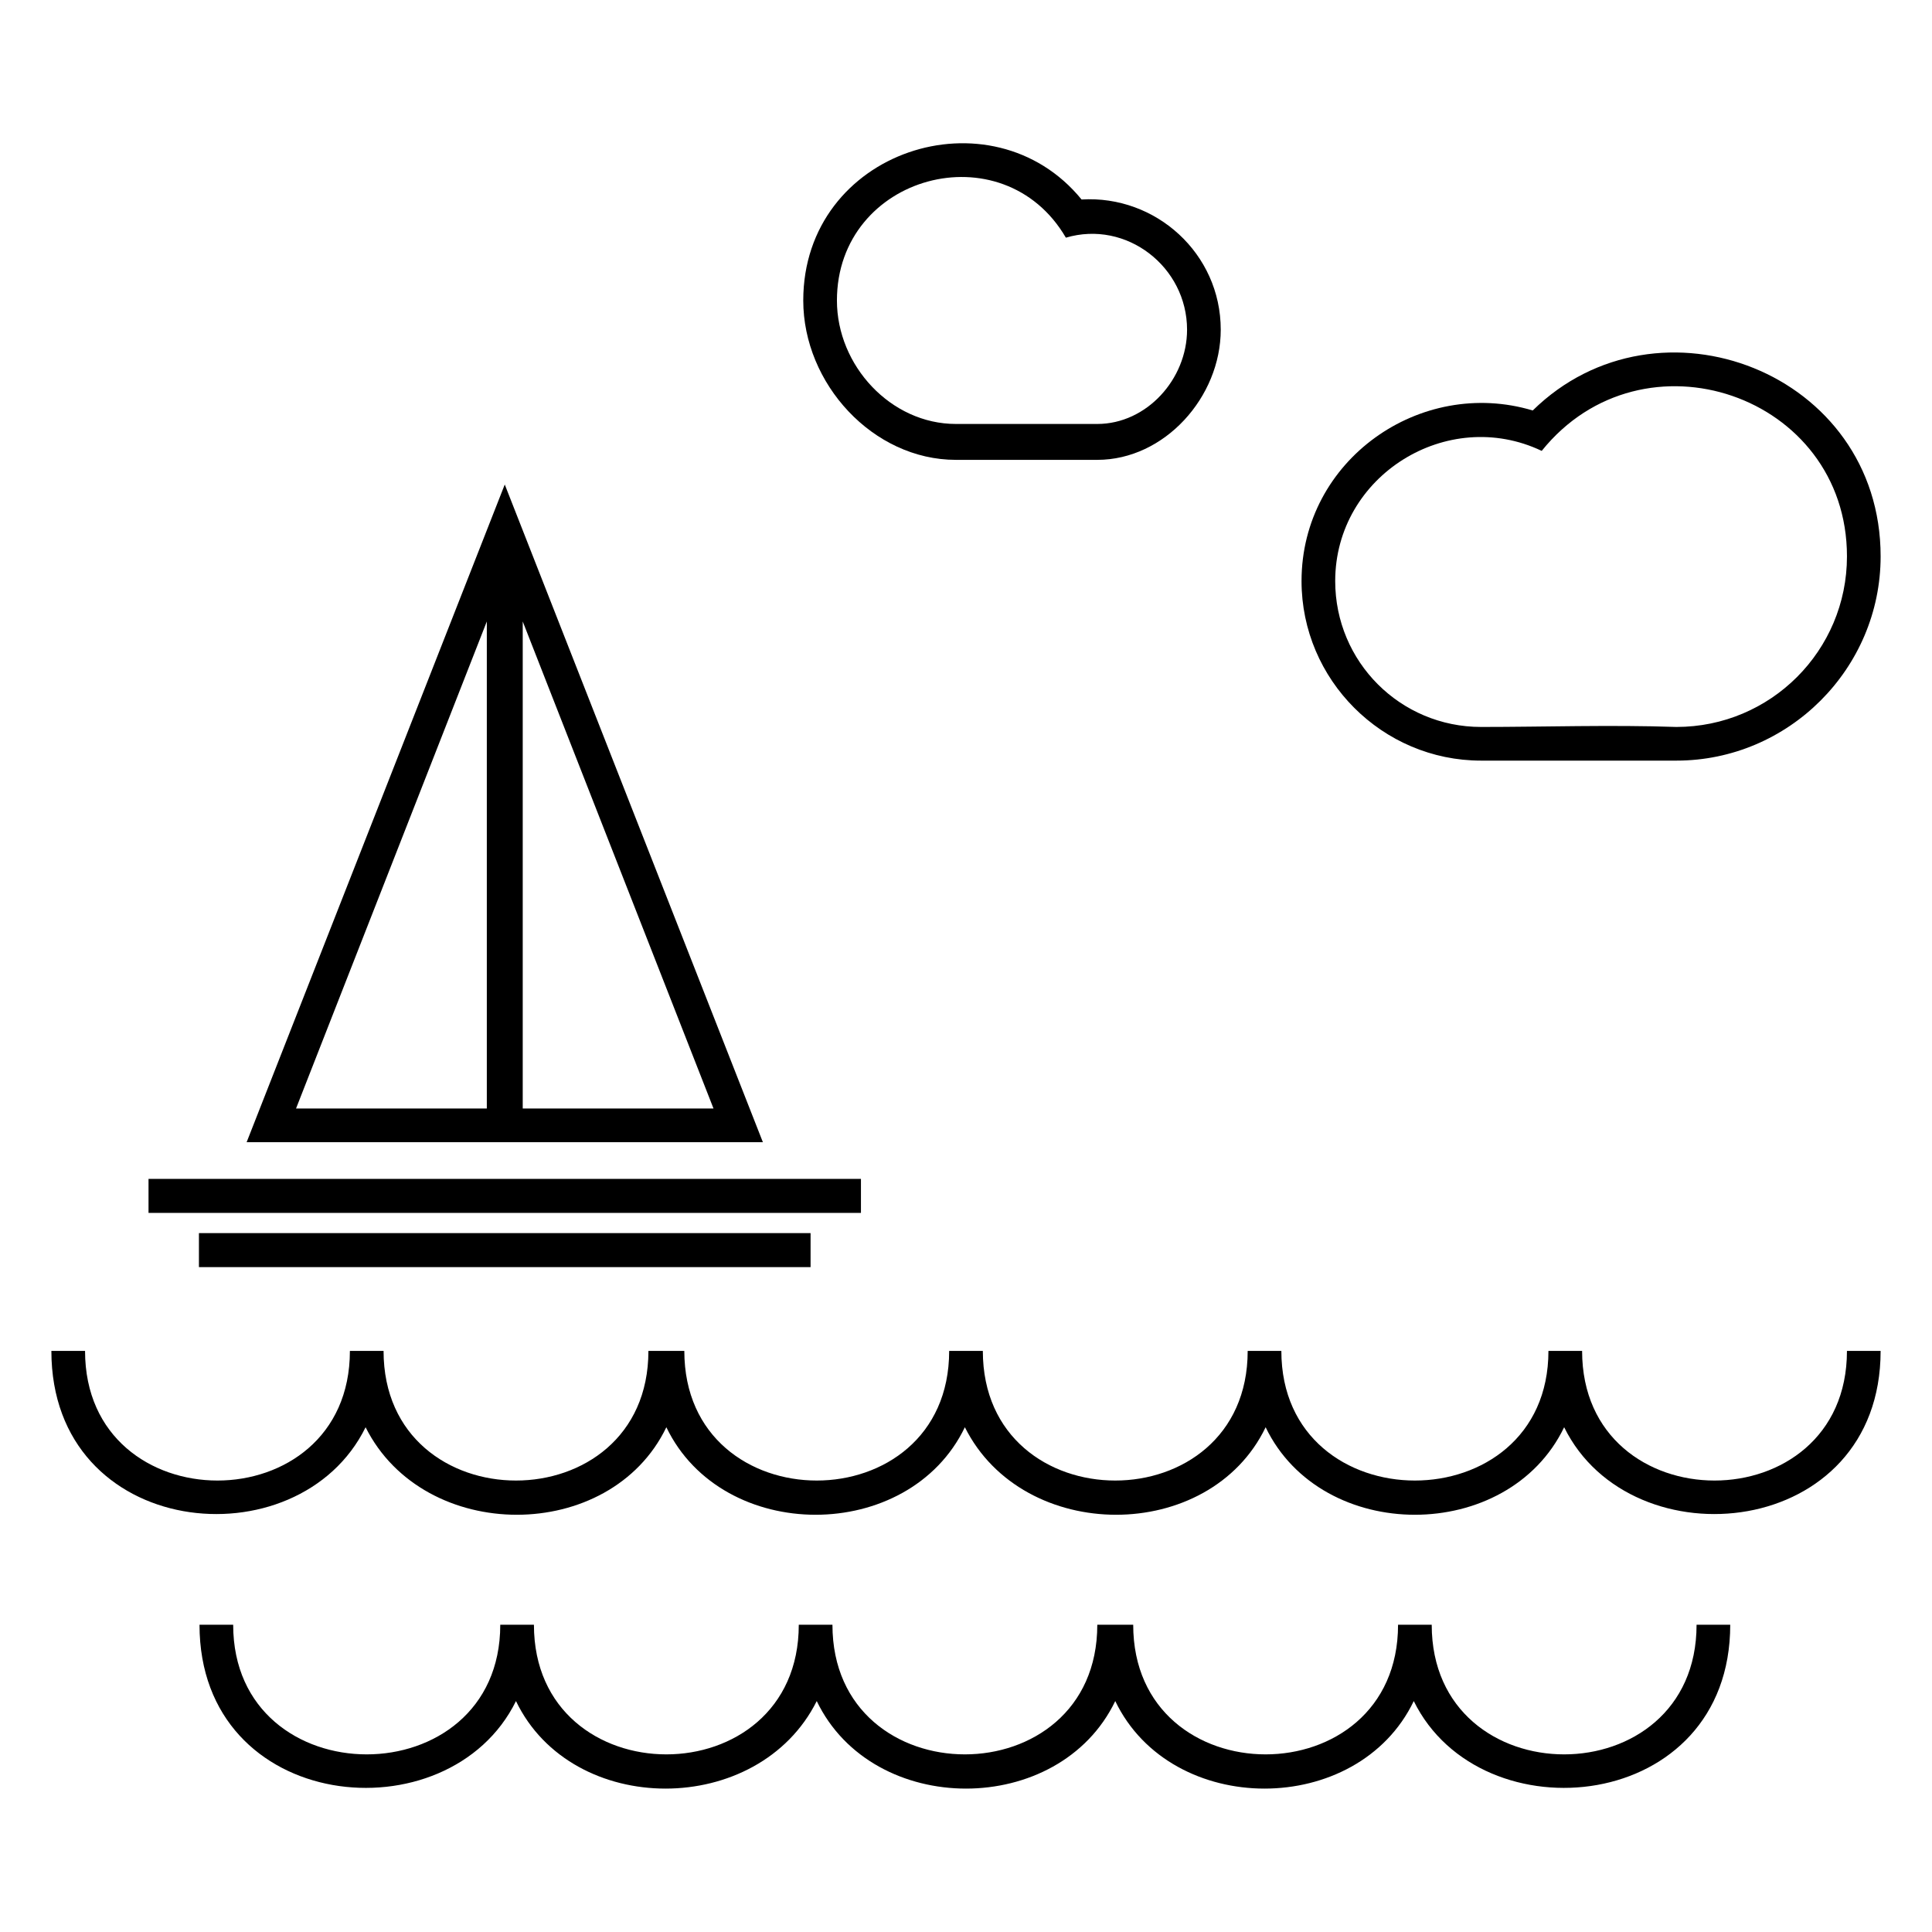
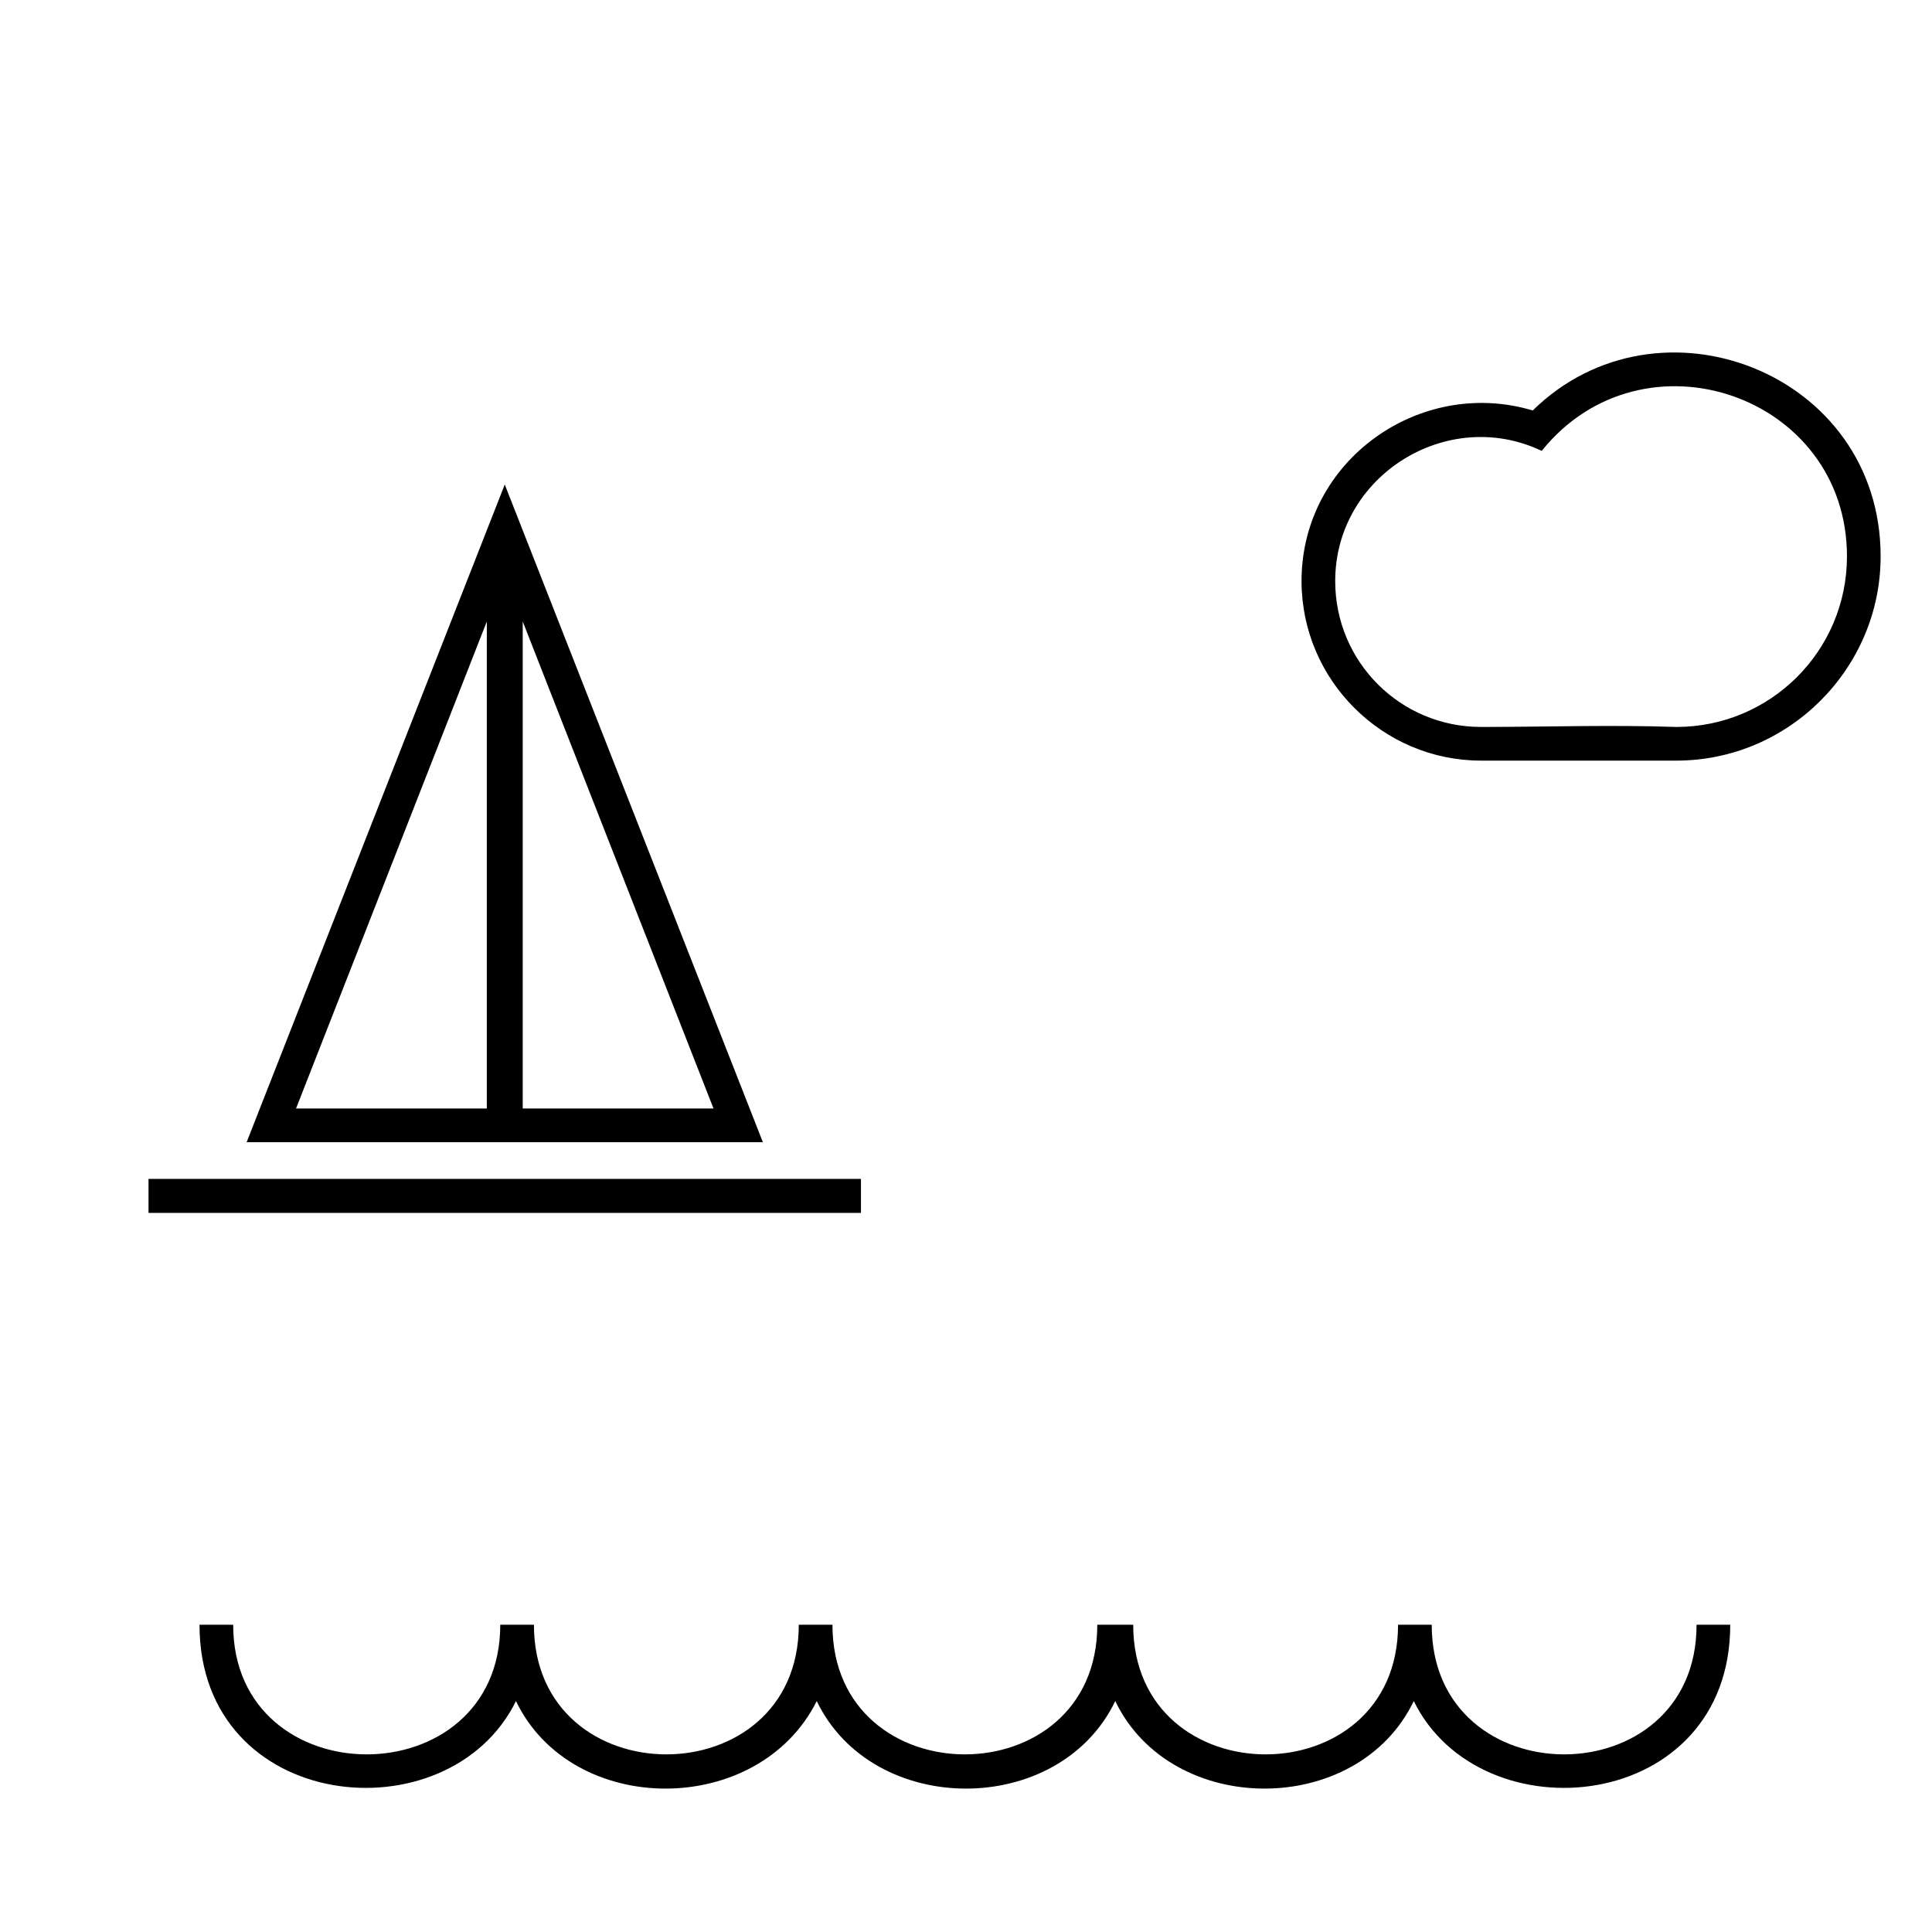
<svg xmlns="http://www.w3.org/2000/svg" fill="#000000" width="800px" height="800px" version="1.1" viewBox="144 144 512 512">
  <g fill-rule="evenodd">
    <path d="m277.77 272.41 68.402 174.28h-136.81l68.402-174.28zm4.758 36.285v129.07h50.559zm-9.516 129.07v-129.07l-50.559 129.07z" />
    <path d="m183.36 465.43v-9.012h188.8v9.012z" />
-     <path d="m196.72 479.8v-9.012h162.09v9.012z" />
-     <path d="m240.89 522.23c-17.844 36.285-83.273 29.742-83.273-20.223h8.922c0 45.801 70.188 45.801 70.188 0h8.922c0 45.801 70.188 45.801 70.188 0h9.516c0 45.801 70.188 45.801 70.188 0h8.922c0 45.801 70.188 45.801 70.188 0h8.922c0 45.801 70.781 45.801 70.781 0h8.922c0 45.801 70.188 45.801 70.188 0h8.922c0 49.965-66.023 56.508-83.867 20.223-14.871 30.93-64.238 30.93-79.109 0-14.871 30.93-64.238 30.93-79.707 0-14.871 30.93-64.238 30.93-79.109 0-14.871 30.93-64.238 30.93-79.707 0z" />
    <path d="m280.74 594.8c-17.844 36.285-83.867 29.742-83.867-20.223h8.922c0 45.801 70.781 45.801 70.781 0h8.922c0 45.801 70.188 45.801 70.188 0h8.922c0 45.801 70.188 45.801 70.188 0h9.516c0 45.801 70.188 45.801 70.188 0h8.922c0 45.801 70.188 45.801 70.188 0h8.922c0 49.965-66.023 56.508-83.867 20.223-14.871 30.93-64.238 30.93-79.109 0-14.871 30.93-64.238 30.93-79.109 0-15.465 30.93-64.836 30.93-79.707 0z" />
    <path d="m550.19 252.78c33.309-32.715 92.195-10.113 92.195 38.664 0 29.742-24.387 54.129-54.129 54.129h-51.75c-26.172 0-47.586-21.414-47.586-47.586 0-32.121 31.523-54.129 61.266-45.207zm2.379 10.707c26.766-33.309 80.895-14.871 80.895 27.957 0 24.98-20.223 45.207-45.207 45.207-17.25-0.594-35.094 0-51.75 0-21.414 0-38.664-17.25-38.664-38.664 0-27.957 29.742-46.395 54.723-34.5z" />
-     <path d="m430.63 196.87c-23.793-29.145-73.758-13.086-73.758 26.766 0 22.008 18.438 42.23 40.449 42.23h37.473c17.844 0 32.715-16.656 32.715-34.5 0-20.223-17.25-35.688-36.879-34.5zm-4.164 10.113c-16.656-28.551-60.672-16.656-60.672 16.656 0 17.25 14.277 32.715 31.523 32.715h37.473c13.086 0 23.793-11.895 23.793-24.98 0-16.656-16.059-29.145-32.121-24.387z" />
  </g>
</svg>